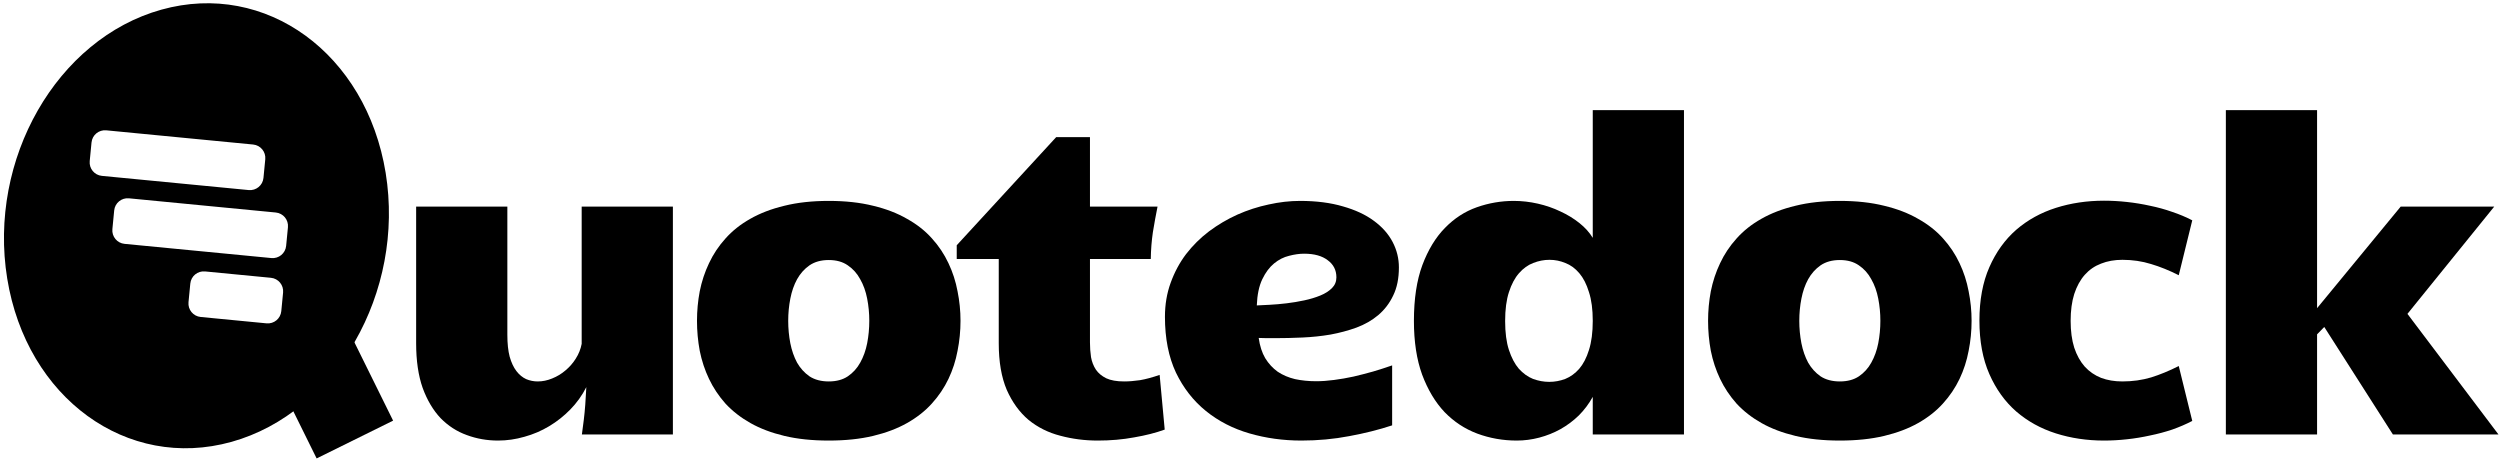
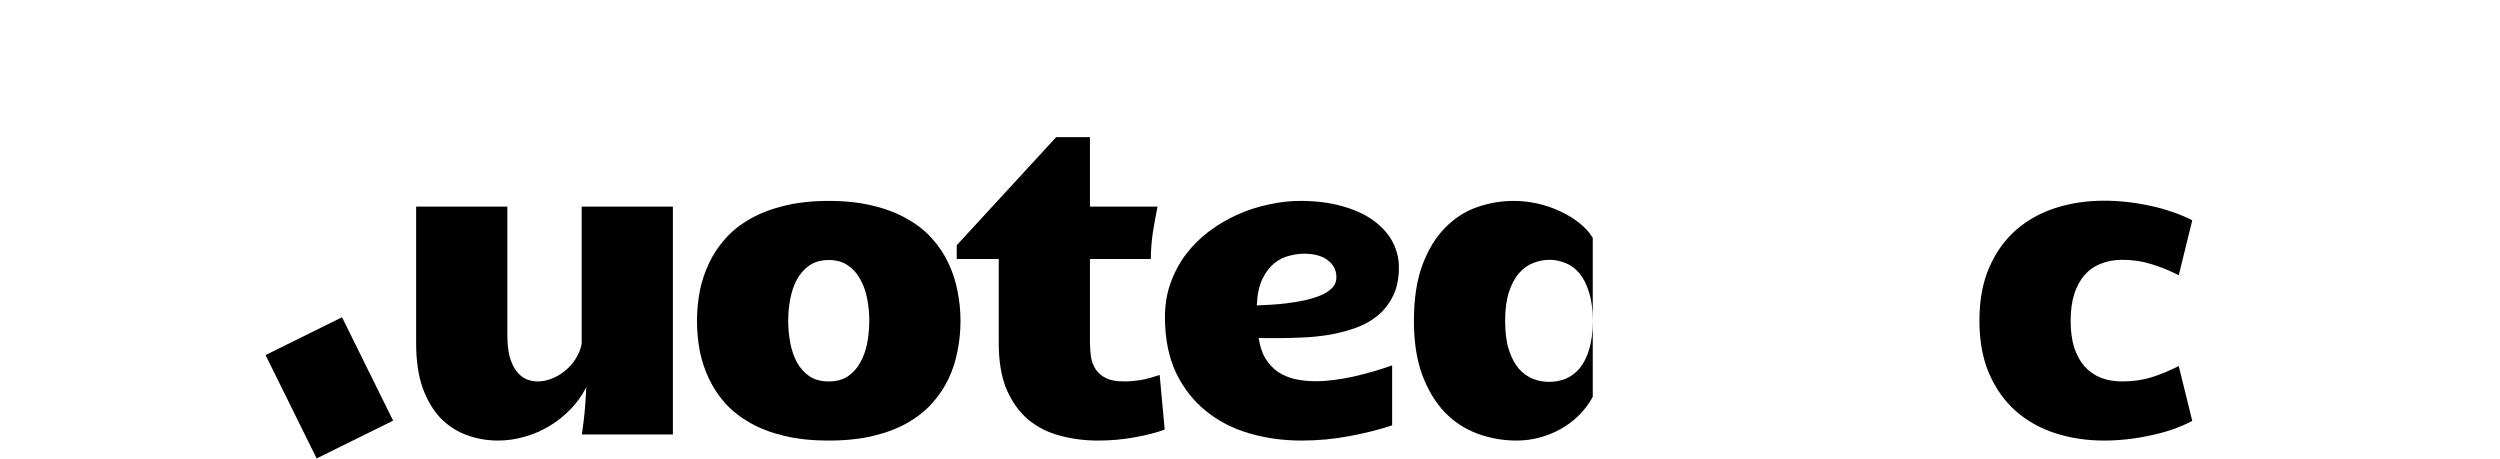
<svg xmlns="http://www.w3.org/2000/svg" width="370" height="68" viewBox="0 0 370 68" fill="none">
  <path d="M99.588 64.297H86.12L86.401 62.141C86.484 61.474 86.557 60.724 86.62 59.891C86.682 59.057 86.734 58.193 86.776 57.297C86.151 58.526 85.359 59.63 84.401 60.609C83.463 61.568 82.422 62.391 81.276 63.078C80.13 63.766 78.911 64.286 77.62 64.641C76.328 65.016 75.026 65.203 73.713 65.203C72.088 65.203 70.547 64.932 69.088 64.391C67.63 63.87 66.338 63.036 65.213 61.891C64.109 60.724 63.224 59.234 62.557 57.422C61.911 55.588 61.589 53.38 61.589 50.797V30.578H75.088V49.547C75.088 50.838 75.203 51.922 75.432 52.797C75.682 53.672 76.016 54.38 76.432 54.922C76.849 55.463 77.328 55.859 77.87 56.109C78.411 56.338 78.984 56.453 79.588 56.453C80.297 56.453 81.005 56.307 81.713 56.016C82.443 55.724 83.099 55.328 83.682 54.828C84.286 54.328 84.797 53.745 85.213 53.078C85.651 52.391 85.943 51.661 86.088 50.891V30.578H99.588V64.297Z" fill="black" />
  <path d="M122.655 65.203C120.196 65.203 118.009 64.974 116.092 64.516C114.176 64.057 112.498 63.422 111.061 62.609C109.623 61.797 108.394 60.838 107.373 59.734C106.373 58.609 105.561 57.391 104.936 56.078C104.311 54.766 103.853 53.38 103.561 51.922C103.29 50.463 103.155 48.984 103.155 47.484C103.155 46.005 103.29 44.547 103.561 43.109C103.853 41.651 104.311 40.266 104.936 38.953C105.561 37.62 106.373 36.401 107.373 35.297C108.373 34.172 109.592 33.203 111.03 32.391C112.488 31.557 114.176 30.911 116.092 30.453C118.009 29.974 120.196 29.734 122.655 29.734C125.113 29.734 127.301 29.974 129.217 30.453C131.134 30.911 132.811 31.557 134.248 32.391C135.707 33.203 136.936 34.172 137.936 35.297C138.936 36.401 139.748 37.62 140.373 38.953C140.998 40.266 141.446 41.651 141.717 43.109C142.009 44.547 142.155 46.005 142.155 47.484C142.155 48.984 142.009 50.463 141.717 51.922C141.446 53.38 140.998 54.766 140.373 56.078C139.748 57.391 138.926 58.609 137.905 59.734C136.905 60.838 135.686 61.797 134.248 62.609C132.811 63.422 131.134 64.057 129.217 64.516C127.301 64.974 125.113 65.203 122.655 65.203ZM116.655 47.484C116.655 48.609 116.759 49.713 116.967 50.797C117.176 51.859 117.509 52.818 117.967 53.672C118.446 54.505 119.061 55.182 119.811 55.703C120.582 56.203 121.53 56.453 122.655 56.453C123.78 56.453 124.717 56.203 125.467 55.703C126.238 55.182 126.853 54.505 127.311 53.672C127.79 52.818 128.134 51.859 128.342 50.797C128.551 49.713 128.655 48.609 128.655 47.484C128.655 46.359 128.551 45.266 128.342 44.203C128.134 43.12 127.79 42.161 127.311 41.328C126.853 40.474 126.238 39.786 125.467 39.266C124.717 38.745 123.78 38.484 122.655 38.484C121.53 38.484 120.582 38.745 119.811 39.266C119.061 39.786 118.446 40.474 117.967 41.328C117.509 42.161 117.176 43.12 116.967 44.203C116.759 45.266 116.655 46.359 116.655 47.484Z" fill="black" />
  <path d="M162.471 65.203C160.533 65.203 158.679 64.963 156.908 64.484C155.138 64.026 153.575 63.245 152.221 62.141C150.888 61.016 149.815 59.536 149.002 57.703C148.211 55.849 147.815 53.547 147.815 50.797V38.328H141.596V36.297L156.315 20.297H161.315V30.578H171.315C171.065 31.828 170.836 33.088 170.627 34.359C170.44 35.63 170.336 36.953 170.315 38.328H161.315V50.672C161.315 51.422 161.367 52.151 161.471 52.859C161.596 53.547 161.836 54.161 162.19 54.703C162.544 55.224 163.054 55.651 163.721 55.984C164.388 56.297 165.273 56.453 166.377 56.453C167.086 56.453 167.867 56.391 168.721 56.266C169.575 56.12 170.544 55.859 171.627 55.484L172.377 63.578C171.065 64.057 169.554 64.442 167.846 64.734C166.158 65.047 164.367 65.203 162.471 65.203Z" fill="black" />
  <path d="M206.037 62.953C204.079 63.599 201.964 64.13 199.693 64.547C197.423 64.984 195.058 65.203 192.6 65.203C189.912 65.203 187.35 64.849 184.912 64.141C182.475 63.432 180.329 62.328 178.475 60.828C176.621 59.328 175.141 57.432 174.037 55.141C172.954 52.828 172.412 50.078 172.412 46.891C172.412 45.078 172.693 43.401 173.256 41.859C173.818 40.297 174.579 38.88 175.537 37.609C176.516 36.338 177.652 35.213 178.943 34.234C180.256 33.255 181.652 32.432 183.131 31.765C184.631 31.099 186.173 30.599 187.756 30.265C189.339 29.911 190.891 29.734 192.412 29.734C194.808 29.734 196.923 30.005 198.756 30.547C200.589 31.067 202.11 31.776 203.318 32.672C204.548 33.568 205.475 34.609 206.1 35.797C206.725 36.984 207.037 38.245 207.037 39.578C207.037 41.203 206.756 42.588 206.193 43.734C205.652 44.88 204.912 45.849 203.975 46.641C203.058 47.411 201.985 48.026 200.756 48.484C199.548 48.922 198.266 49.266 196.912 49.516C195.558 49.745 194.173 49.891 192.756 49.953C191.36 50.016 190.027 50.047 188.756 50.047C188.318 50.047 187.891 50.047 187.475 50.047C187.079 50.026 186.683 50.016 186.287 50.016C186.454 51.203 186.777 52.203 187.256 53.016C187.756 53.828 188.371 54.495 189.1 55.016C189.85 55.516 190.704 55.88 191.662 56.109C192.641 56.318 193.683 56.422 194.787 56.422C195.621 56.422 196.506 56.359 197.443 56.234C198.402 56.109 199.36 55.943 200.318 55.734C201.298 55.505 202.266 55.255 203.225 54.984C204.204 54.693 205.141 54.391 206.037 54.078V62.953ZM186.006 45.203C186.506 45.182 187.141 45.151 187.912 45.109C188.704 45.068 189.537 44.995 190.412 44.891C191.287 44.786 192.162 44.641 193.037 44.453C193.912 44.266 194.704 44.026 195.412 43.734C196.121 43.443 196.693 43.078 197.131 42.641C197.568 42.203 197.787 41.672 197.787 41.047C197.787 39.984 197.36 39.141 196.506 38.516C195.673 37.87 194.506 37.547 193.006 37.547C192.318 37.547 191.579 37.651 190.787 37.859C189.996 38.047 189.256 38.422 188.568 38.984C187.881 39.547 187.298 40.328 186.818 41.328C186.339 42.328 186.068 43.62 186.006 45.203Z" fill="black" />
-   <path d="M224.478 65.203C222.437 65.203 220.489 64.859 218.635 64.172C216.801 63.484 215.187 62.422 213.791 60.984C212.416 59.526 211.312 57.682 210.478 55.453C209.666 53.224 209.26 50.568 209.26 47.484C209.26 44.234 209.676 41.484 210.51 39.234C211.364 36.963 212.478 35.13 213.853 33.734C215.228 32.318 216.801 31.297 218.572 30.672C220.343 30.047 222.166 29.734 224.041 29.734C225.228 29.734 226.416 29.87 227.603 30.14C228.791 30.411 229.906 30.797 230.947 31.297C231.989 31.776 232.926 32.349 233.76 33.016C234.593 33.682 235.249 34.411 235.728 35.203V16.297H249.228V64.297H235.728V58.734C235.166 59.755 234.478 60.672 233.666 61.484C232.853 62.276 231.947 62.953 230.947 63.516C229.968 64.057 228.926 64.474 227.822 64.766C226.718 65.057 225.603 65.203 224.478 65.203ZM222.76 47.516C222.76 49.224 222.947 50.651 223.322 51.797C223.697 52.943 224.187 53.87 224.791 54.578C225.416 55.266 226.114 55.766 226.885 56.078C227.676 56.37 228.478 56.516 229.291 56.516C230.103 56.516 230.895 56.37 231.666 56.078C232.437 55.766 233.124 55.266 233.728 54.578C234.333 53.87 234.812 52.943 235.166 51.797C235.541 50.63 235.728 49.193 235.728 47.484C235.728 45.797 235.541 44.38 235.166 43.234C234.812 42.068 234.333 41.13 233.728 40.422C233.124 39.713 232.437 39.213 231.666 38.922C230.916 38.609 230.135 38.453 229.322 38.453C228.51 38.453 227.708 38.609 226.916 38.922C226.145 39.213 225.447 39.713 224.822 40.422C224.197 41.13 223.697 42.068 223.322 43.234C222.947 44.38 222.76 45.807 222.76 47.516Z" fill="black" />
-   <path d="M272.295 65.203C269.836 65.203 267.649 64.974 265.732 64.516C263.816 64.057 262.138 63.422 260.701 62.609C259.263 61.797 258.034 60.838 257.013 59.734C256.013 58.609 255.201 57.391 254.576 56.078C253.951 54.766 253.493 53.38 253.201 51.922C252.93 50.463 252.795 48.984 252.795 47.484C252.795 46.005 252.93 44.547 253.201 43.109C253.493 41.651 253.951 40.266 254.576 38.953C255.201 37.62 256.013 36.401 257.013 35.297C258.013 34.172 259.232 33.203 260.67 32.391C262.128 31.557 263.816 30.911 265.732 30.453C267.649 29.974 269.836 29.734 272.295 29.734C274.753 29.734 276.941 29.974 278.857 30.453C280.774 30.911 282.451 31.557 283.888 32.391C285.347 33.203 286.576 34.172 287.576 35.297C288.576 36.401 289.388 37.62 290.013 38.953C290.638 40.266 291.086 41.651 291.357 43.109C291.649 44.547 291.795 46.005 291.795 47.484C291.795 48.984 291.649 50.463 291.357 51.922C291.086 53.38 290.638 54.766 290.013 56.078C289.388 57.391 288.566 58.609 287.545 59.734C286.545 60.838 285.326 61.797 283.888 62.609C282.451 63.422 280.774 64.057 278.857 64.516C276.941 64.974 274.753 65.203 272.295 65.203ZM266.295 47.484C266.295 48.609 266.399 49.713 266.607 50.797C266.816 51.859 267.149 52.818 267.607 53.672C268.086 54.505 268.701 55.182 269.451 55.703C270.222 56.203 271.17 56.453 272.295 56.453C273.42 56.453 274.357 56.203 275.107 55.703C275.878 55.182 276.493 54.505 276.951 53.672C277.43 52.818 277.774 51.859 277.982 50.797C278.191 49.713 278.295 48.609 278.295 47.484C278.295 46.359 278.191 45.266 277.982 44.203C277.774 43.12 277.43 42.161 276.951 41.328C276.493 40.474 275.878 39.786 275.107 39.266C274.357 38.745 273.42 38.484 272.295 38.484C271.17 38.484 270.222 38.745 269.451 39.266C268.701 39.786 268.086 40.474 267.607 41.328C267.149 42.161 266.816 43.12 266.607 44.203C266.399 45.266 266.295 46.359 266.295 47.484Z" fill="black" />
+   <path d="M224.478 65.203C222.437 65.203 220.489 64.859 218.635 64.172C216.801 63.484 215.187 62.422 213.791 60.984C212.416 59.526 211.312 57.682 210.478 55.453C209.666 53.224 209.26 50.568 209.26 47.484C209.26 44.234 209.676 41.484 210.51 39.234C211.364 36.963 212.478 35.13 213.853 33.734C215.228 32.318 216.801 31.297 218.572 30.672C220.343 30.047 222.166 29.734 224.041 29.734C225.228 29.734 226.416 29.87 227.603 30.14C228.791 30.411 229.906 30.797 230.947 31.297C231.989 31.776 232.926 32.349 233.76 33.016C234.593 33.682 235.249 34.411 235.728 35.203V16.297V64.297H235.728V58.734C235.166 59.755 234.478 60.672 233.666 61.484C232.853 62.276 231.947 62.953 230.947 63.516C229.968 64.057 228.926 64.474 227.822 64.766C226.718 65.057 225.603 65.203 224.478 65.203ZM222.76 47.516C222.76 49.224 222.947 50.651 223.322 51.797C223.697 52.943 224.187 53.87 224.791 54.578C225.416 55.266 226.114 55.766 226.885 56.078C227.676 56.37 228.478 56.516 229.291 56.516C230.103 56.516 230.895 56.37 231.666 56.078C232.437 55.766 233.124 55.266 233.728 54.578C234.333 53.87 234.812 52.943 235.166 51.797C235.541 50.63 235.728 49.193 235.728 47.484C235.728 45.797 235.541 44.38 235.166 43.234C234.812 42.068 234.333 41.13 233.728 40.422C233.124 39.713 232.437 39.213 231.666 38.922C230.916 38.609 230.135 38.453 229.322 38.453C228.51 38.453 227.708 38.609 226.916 38.922C226.145 39.213 225.447 39.713 224.822 40.422C224.197 41.13 223.697 42.068 223.322 43.234C222.947 44.38 222.76 45.807 222.76 47.516Z" fill="black" />
  <path d="M306.455 47.484C306.455 49.005 306.632 50.328 306.986 51.453C307.361 52.578 307.882 53.516 308.548 54.266C309.215 54.995 310.017 55.547 310.955 55.922C311.892 56.276 312.944 56.453 314.111 56.453C315.611 56.453 317.028 56.255 318.361 55.859C319.694 55.443 321.059 54.88 322.455 54.172L324.455 62.297C323.538 62.776 322.548 63.203 321.486 63.578C320.423 63.932 319.33 64.224 318.205 64.453C317.08 64.703 315.934 64.891 314.767 65.016C313.621 65.141 312.496 65.203 311.392 65.203C308.871 65.203 306.496 64.849 304.267 64.141C302.038 63.432 300.08 62.349 298.392 60.891C296.726 59.432 295.403 57.588 294.423 55.359C293.444 53.13 292.955 50.495 292.955 47.453C292.955 44.411 293.444 41.776 294.423 39.547C295.403 37.318 296.726 35.474 298.392 34.016C300.08 32.557 302.038 31.474 304.267 30.765C306.496 30.057 308.871 29.703 311.392 29.703C312.496 29.703 313.621 29.765 314.767 29.89C315.934 30.015 317.08 30.203 318.205 30.453C319.33 30.682 320.423 30.984 321.486 31.359C322.548 31.713 323.538 32.13 324.455 32.609L322.455 40.734C321.059 40.026 319.694 39.474 318.361 39.078C317.028 38.661 315.611 38.453 314.111 38.453C312.944 38.453 311.892 38.641 310.955 39.016C310.017 39.37 309.215 39.922 308.548 40.672C307.882 41.422 307.361 42.37 306.986 43.516C306.632 44.641 306.455 45.963 306.455 47.484Z" fill="black" />
-   <path d="M355.302 30.578H369.146L356.302 46.453L369.771 64.297H354.146L343.99 48.391L342.927 49.484V64.297H329.427V16.297H342.927V45.609L355.302 30.578Z" fill="black" />
-   <path fill-rule="evenodd" clip-rule="evenodd" d="M34.267 65.394C49.734 61.075 59.947 43.256 57.08 25.593C54.212 7.93 39.348 -2.888 23.881 1.43C8.415 5.749 -1.799 23.568 1.069 41.231C3.937 58.894 18.8 69.712 34.267 65.394ZM15.728 19.288C14.629 19.181 13.651 19.986 13.545 21.086L13.278 23.845C13.172 24.945 13.977 25.922 15.076 26.029L36.81 28.13C37.91 28.236 38.887 27.431 38.993 26.331L39.26 23.572C39.367 22.472 38.562 21.495 37.462 21.389L15.728 19.288ZM16.9 31.149C17.006 30.049 17.983 29.244 19.083 29.35L40.817 31.451C41.916 31.558 42.721 32.535 42.615 33.635L42.348 36.394C42.242 37.493 41.264 38.299 40.165 38.192L18.431 36.091C17.332 35.985 16.527 35.008 16.633 33.908L16.9 31.149ZM30.348 40.172C29.249 40.065 28.271 40.87 28.165 41.97L27.898 44.729C27.792 45.829 28.597 46.806 29.697 46.912L39.447 47.855C40.546 47.961 41.523 47.156 41.63 46.057L41.897 43.297C42.003 42.198 41.198 41.22 40.098 41.114L30.348 40.172Z" fill="black" />
  <path d="M39.301 52.548L50.62 46.955L58.18 62.255L46.862 67.848L39.301 52.548Z" fill="black" />
</svg>